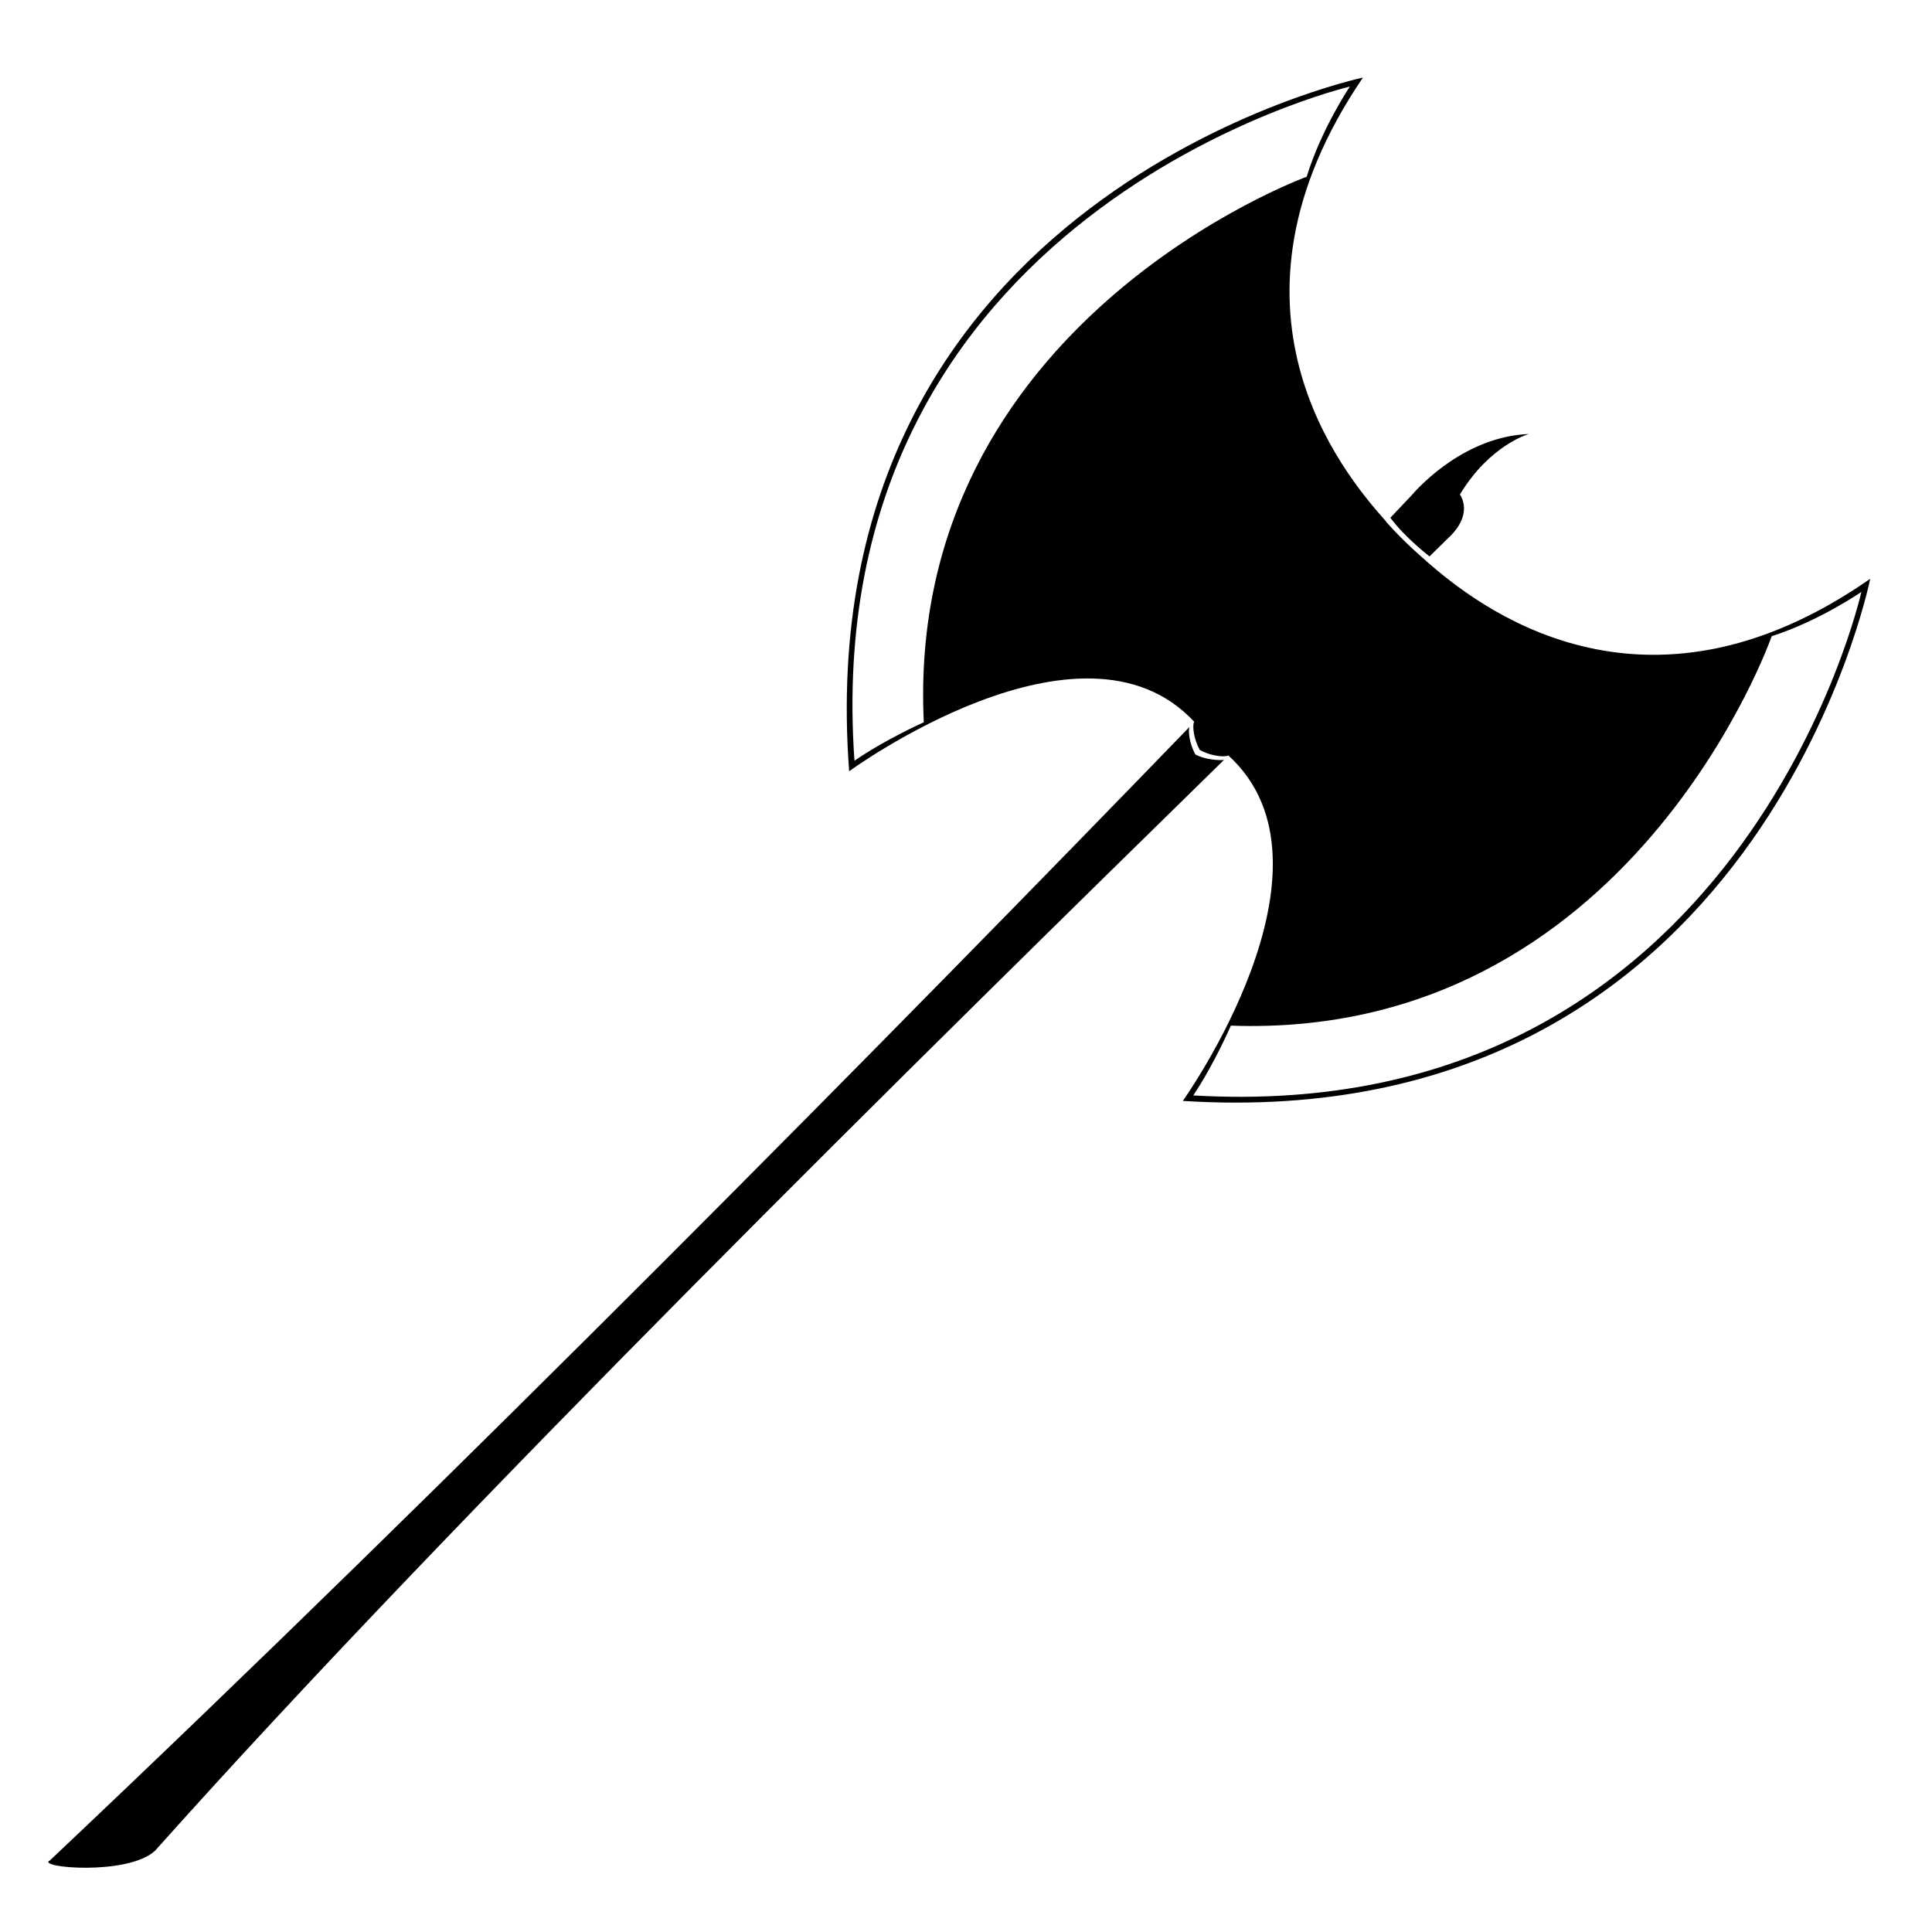
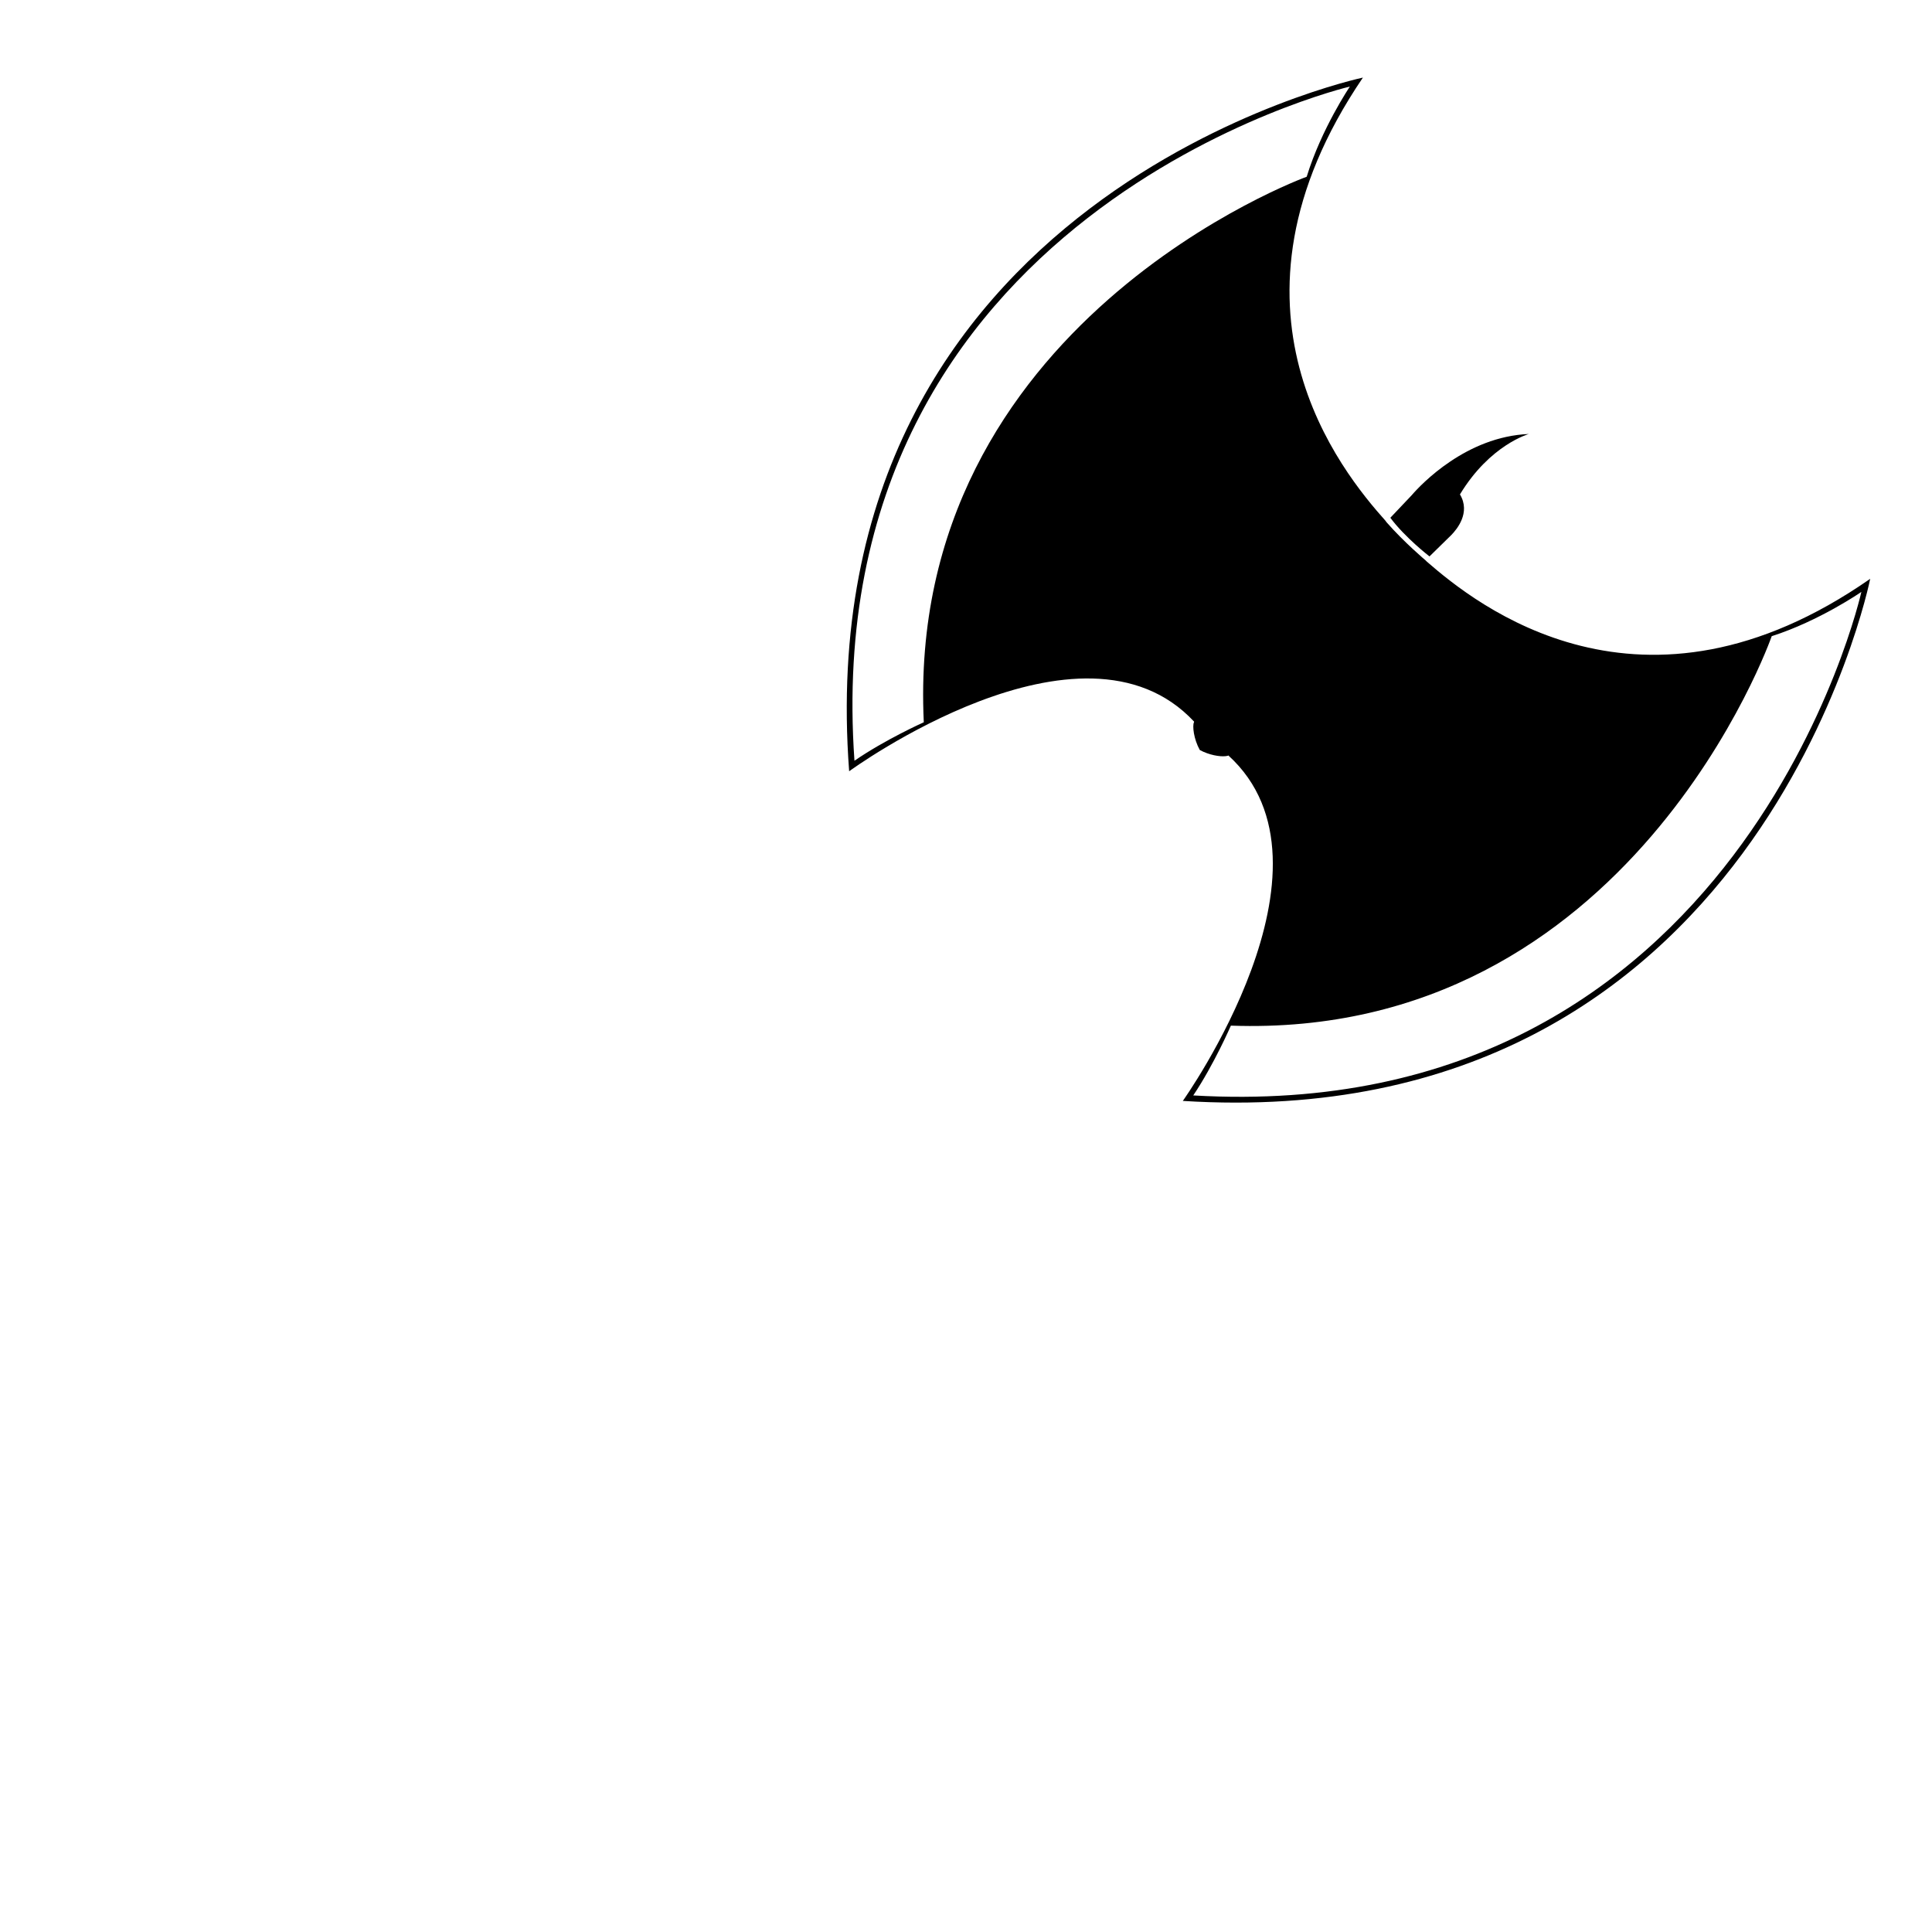
<svg xmlns="http://www.w3.org/2000/svg" fill="#000000" width="800px" height="800px" version="1.1" viewBox="144 144 512 512">
  <g>
-     <path d="m460.8 343.96c-1.637-2.938-2-6.434-1.547-7.344-74.898 77.402-196.01 200.32-302.01 300.4-3.977 1.895 20.566 4.176 27.852-2.559 79.676-89.227 204.9-212.36 283.27-289.07-1.41 0.164-5.07-0.09-7.559-1.434z" />
-     <path d="m528.68 285.72c1.305-1.375 5.148-5.793 2.223-10.699 7.977-13.176 18.254-16.008 18.254-16.008-16.551 0.676-28.52 13.285-31.051 16.234-1.738 1.84-5.652 5.965-5.652 5.965 3.871 5.223 10.375 10.246 10.375 10.246 2.098-2.047 4.074-3.988 5.852-5.738z" />
+     <path d="m528.68 285.72c1.305-1.375 5.148-5.793 2.223-10.699 7.977-13.176 18.254-16.008 18.254-16.008-16.551 0.676-28.52 13.285-31.051 16.234-1.738 1.84-5.652 5.965-5.652 5.965 3.871 5.223 10.375 10.246 10.375 10.246 2.098-2.047 4.074-3.988 5.852-5.738" />
    <path d="m639.62 297.39c-60.582 42.211-104.53 6.731-117.49-4.551l-0.332-0.332s-5.629-4.727-10.367-10.125l-0.262-0.371c-11.438-12.828-47.465-56.367-5.984-117.45 0 0-147.61 31.293-136.15 183.83 0 0 61.617-45.102 91.418-13.148-0.023 0.031-0.02 0.137-0.039 0.176-0.449 0.91-0.09 4.41 1.547 7.344 2.488 1.352 5.344 1.789 6.758 1.633 0.344-0.039 0.676-0.082 0.812-0.191 32.305 29.414-12.07 91.547-12.07 91.547 152.65 9.613 182.16-138.36 182.16-138.36zm-269.18 48.207c-10.23-145.35 131.29-178.66 131.29-178.66s-7.531 11.16-11.445 23.902c0 0-106.53 38.648-101.47 144.57 0-0.004-10.254 4.59-18.375 10.195zm89.785 88.703c5.5-8.191 9.969-18.496 9.969-18.496 105.98 3.773 143.33-103.21 143.33-103.21 12.691-4.066 23.758-11.734 23.758-11.734 0.004 0.004-31.598 141.92-177.06 133.44z" />
  </g>
</svg>